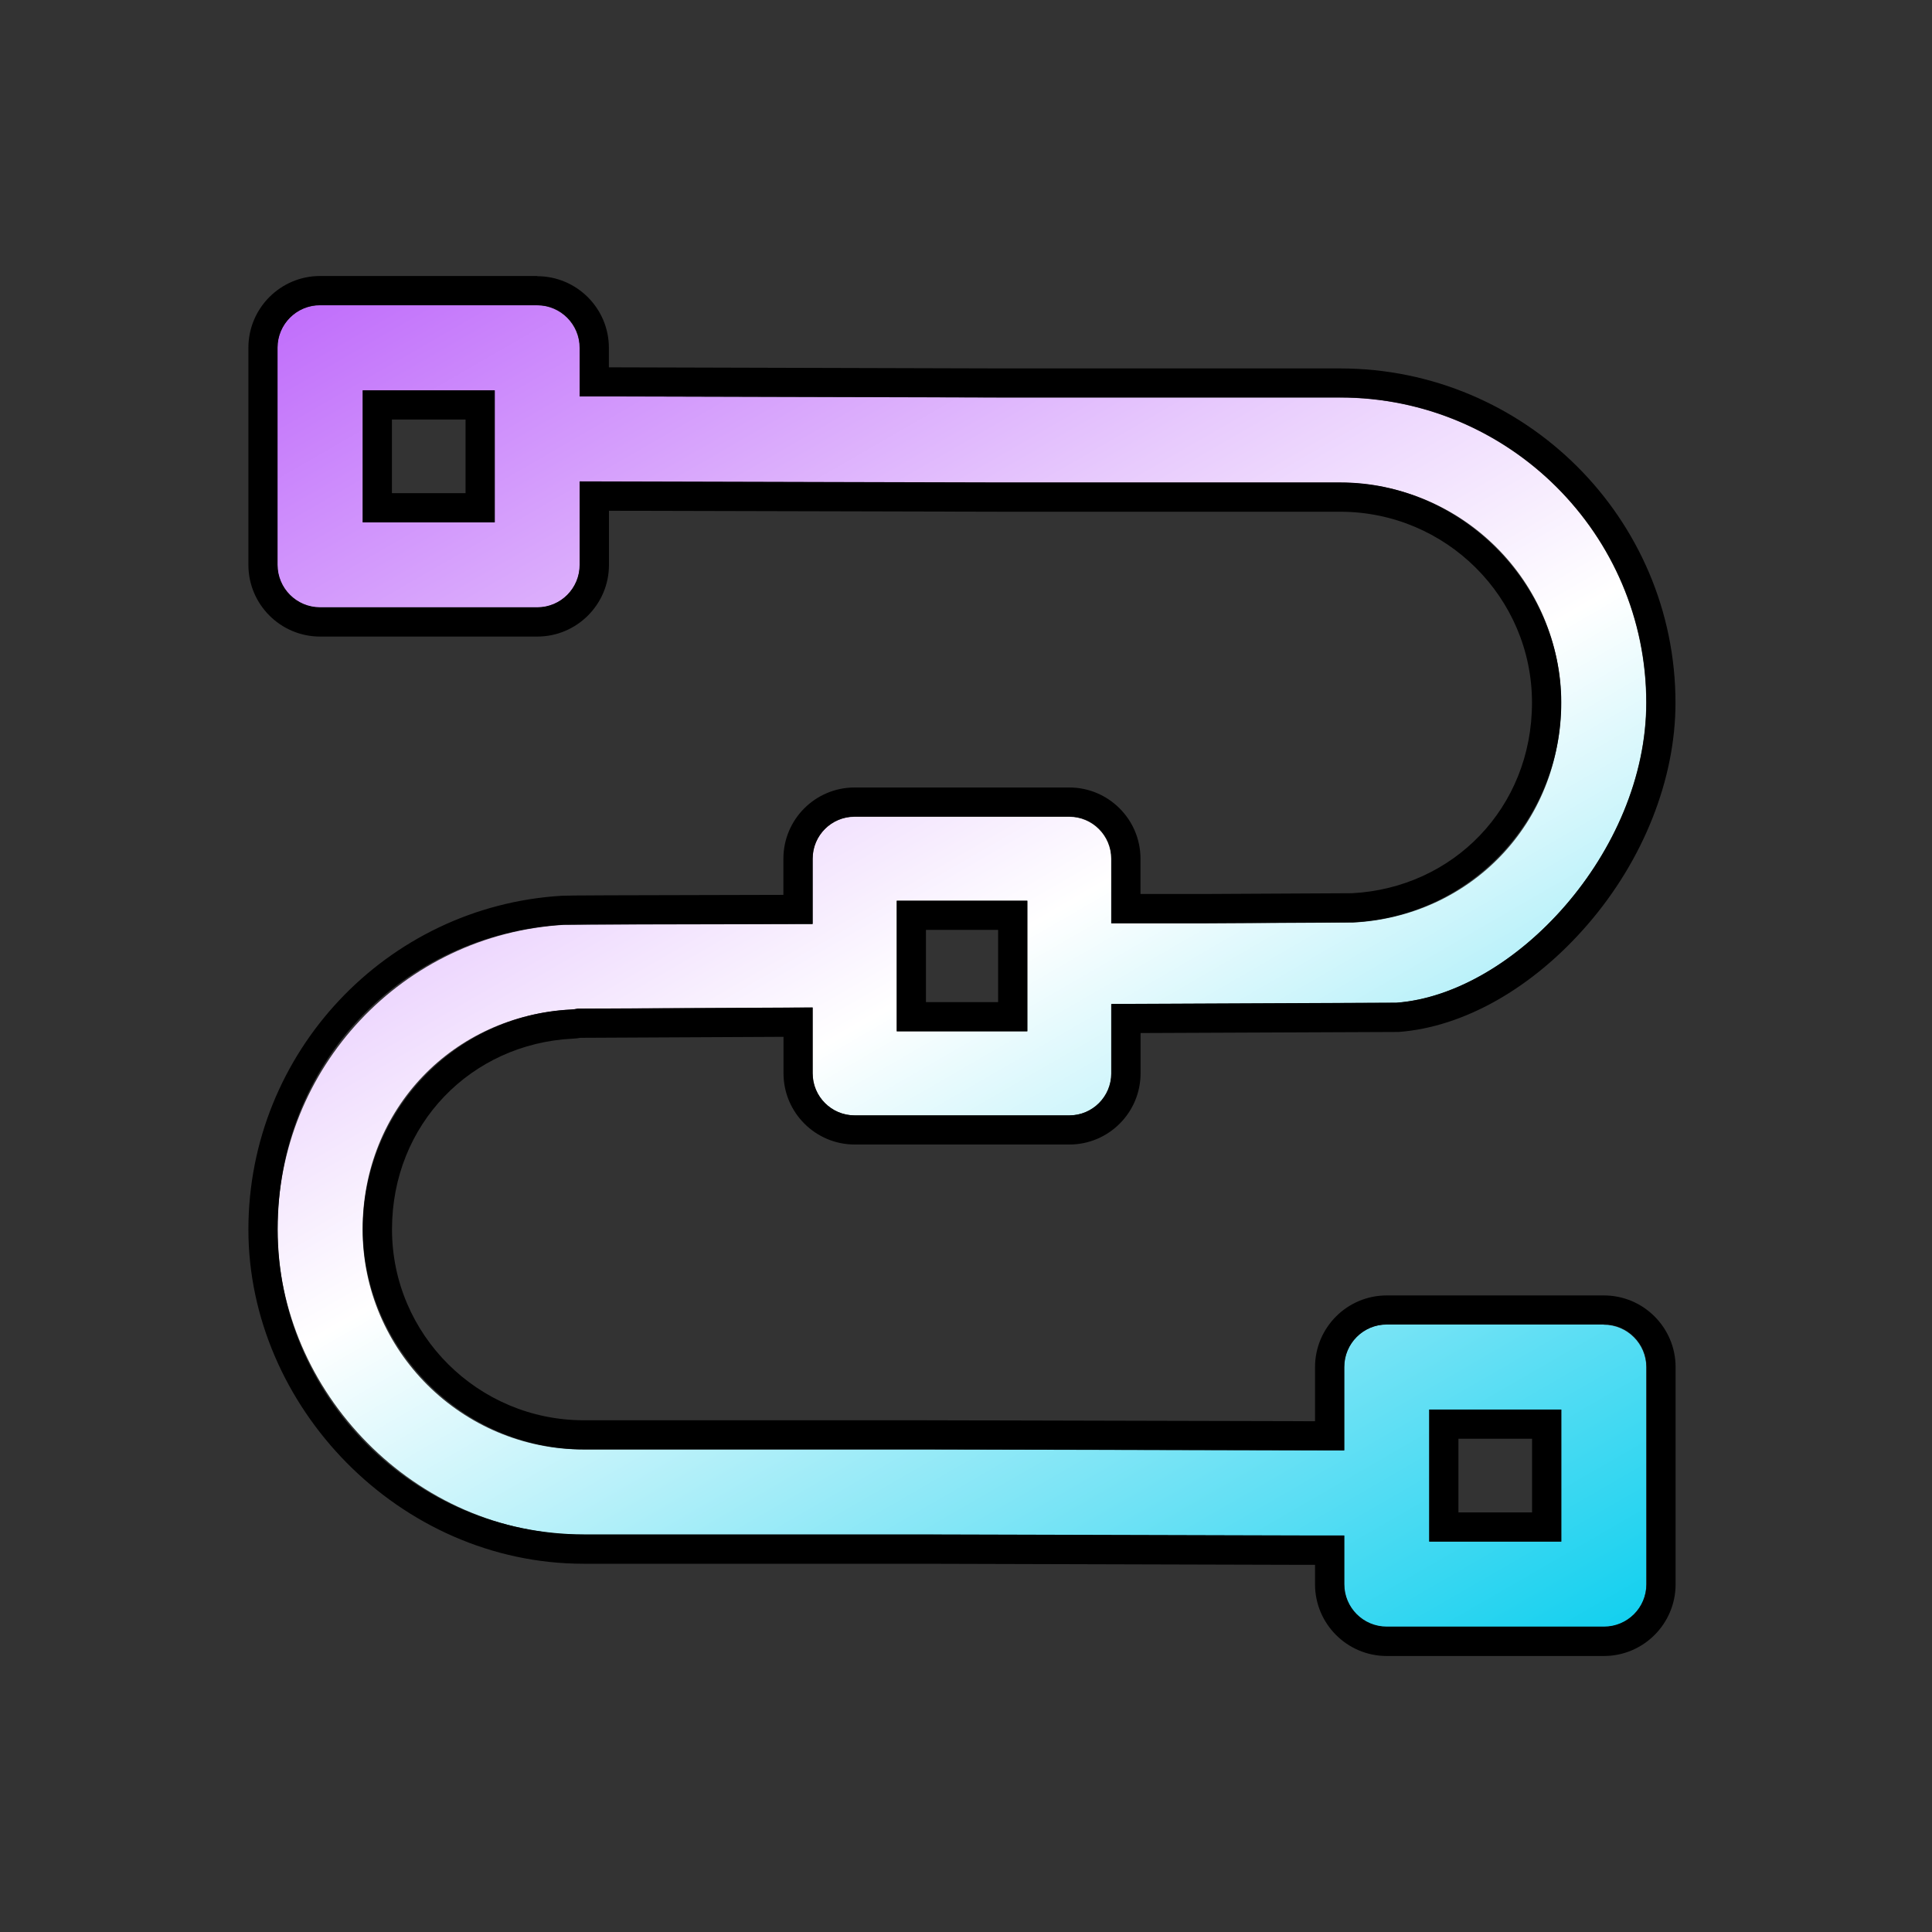
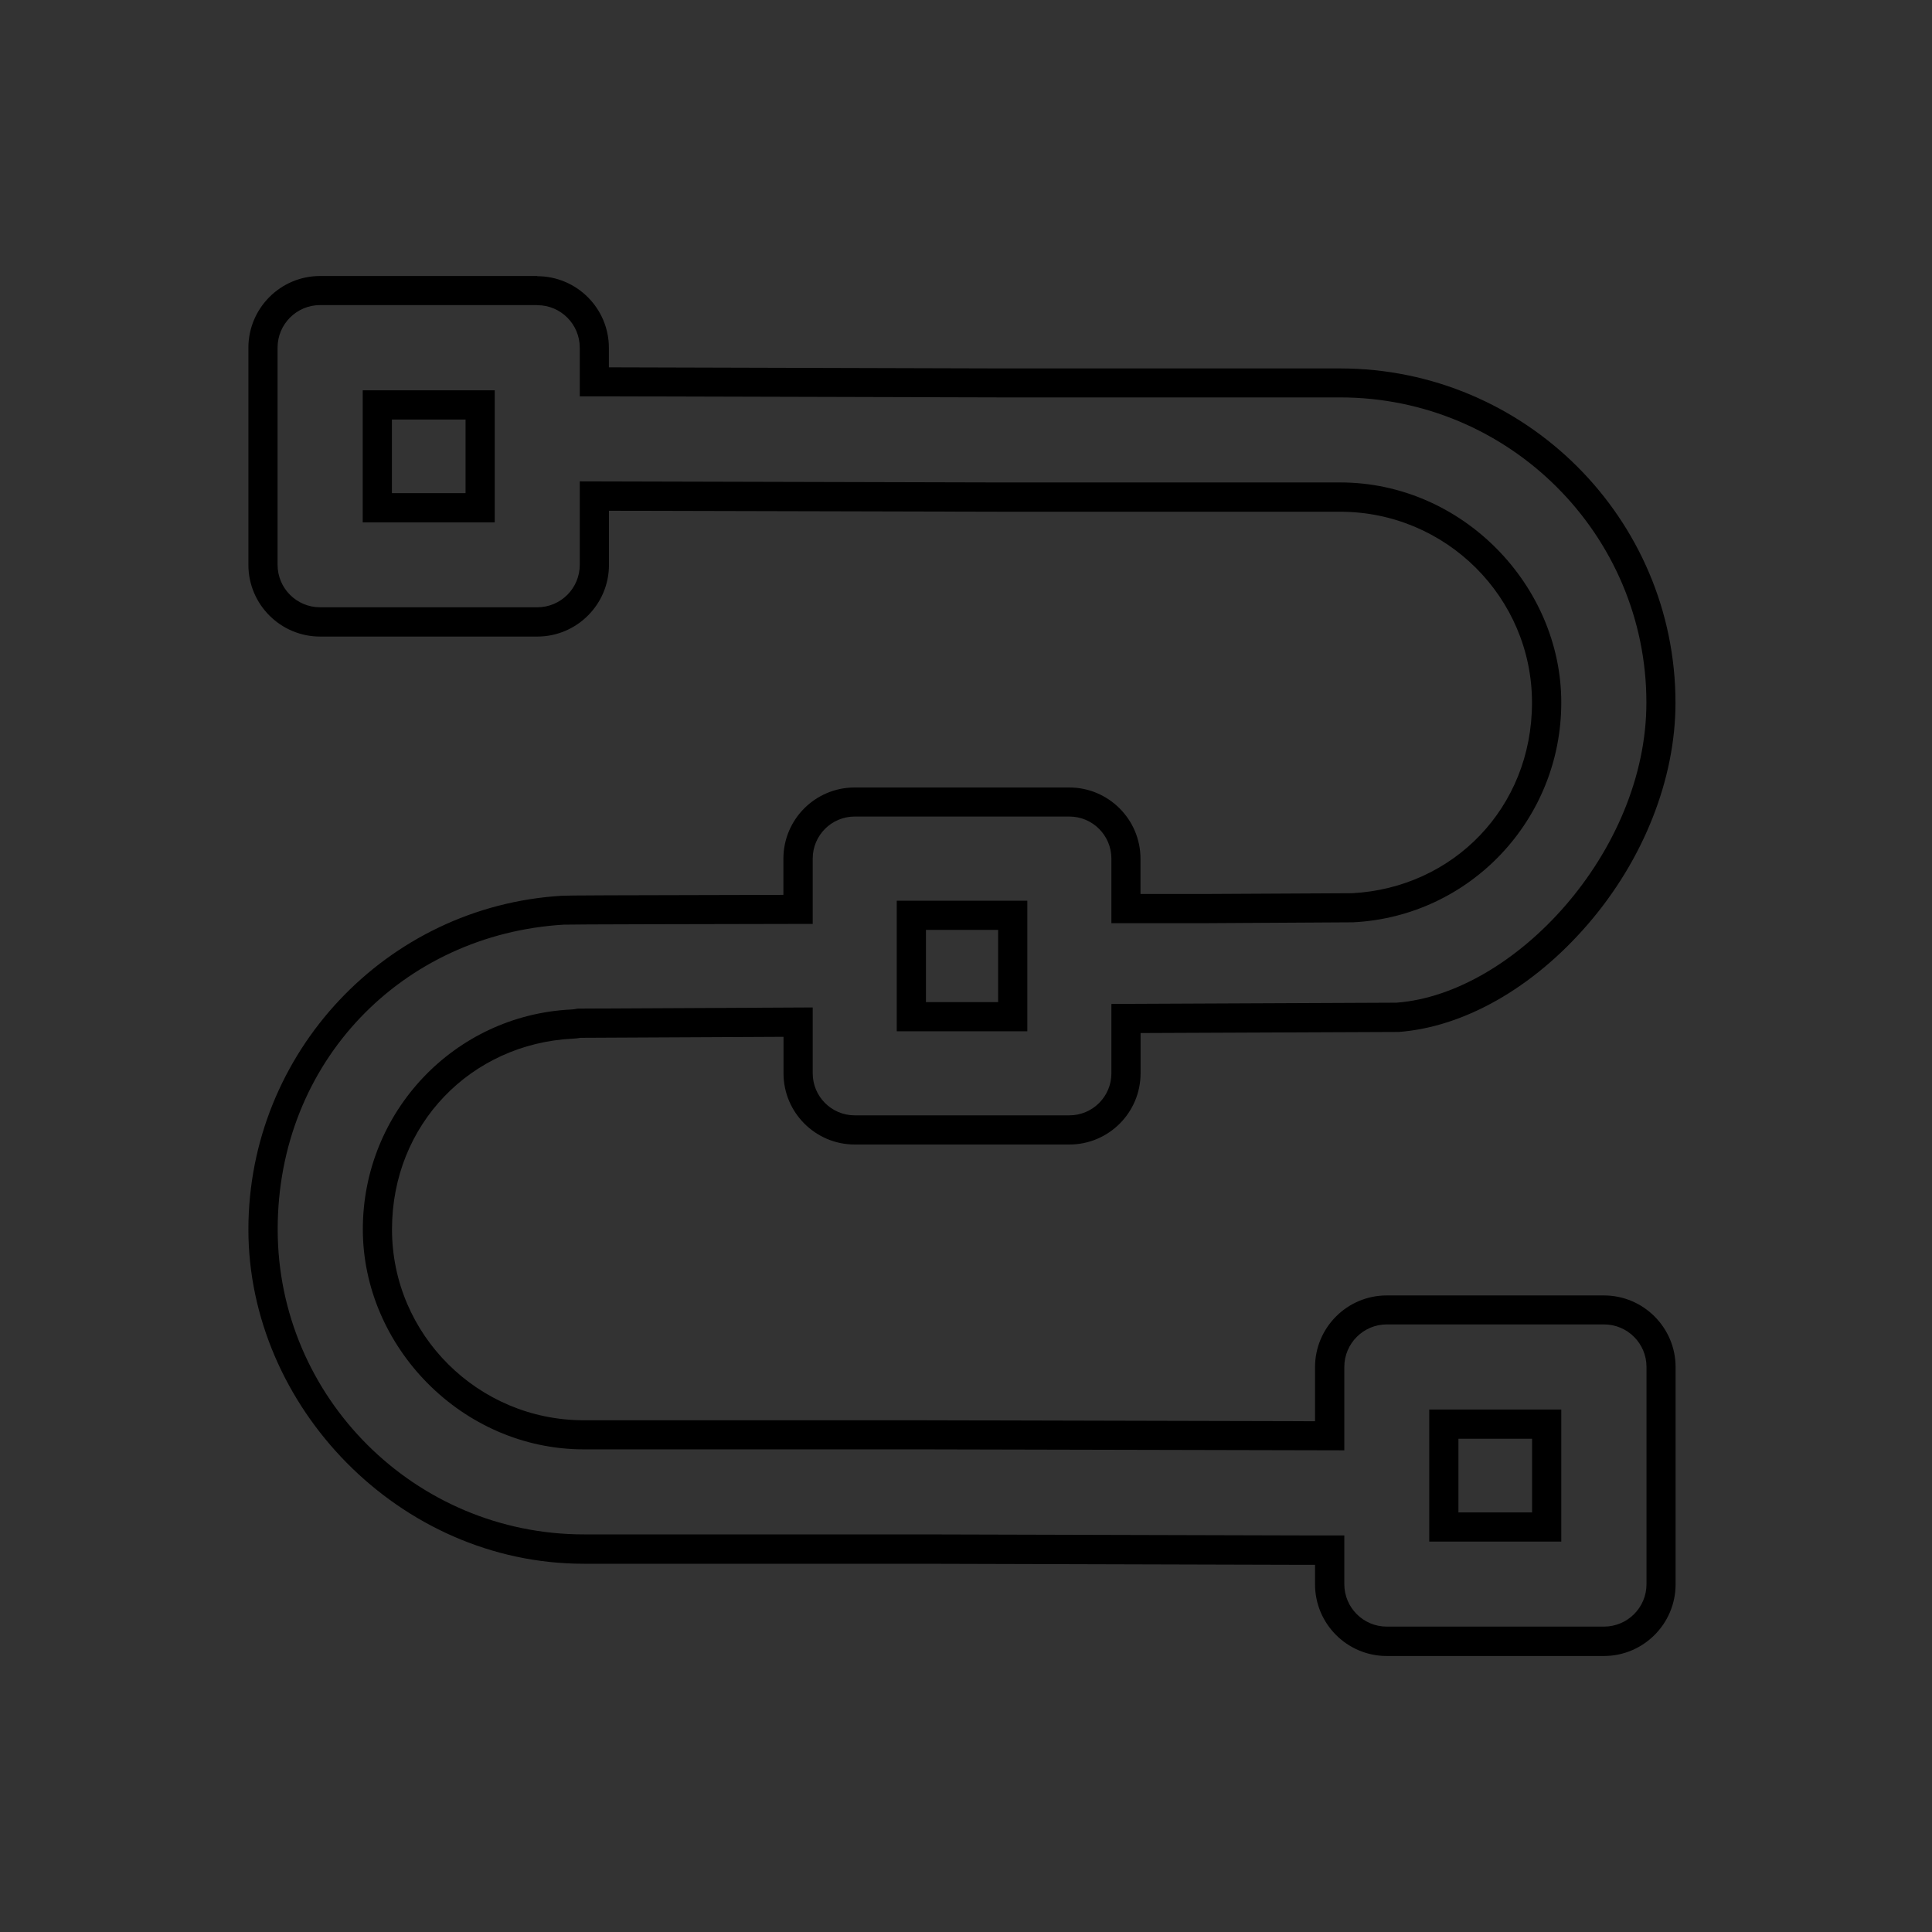
<svg xmlns="http://www.w3.org/2000/svg" width="70" height="70" viewBox="0 0 70 70" fill="none">
  <rect x="0" y="0" width="70" height="70" fill="#333333" stroke="none" />
-   <path d="M58.108 47.991H50.24C49.39 47.991 48.7 48.682 48.7 49.532V52.553L33.436 52.518H21.147C16.73 52.518 13.138 48.94 13.138 44.544C13.138 40.148 16.452 36.792 20.682 36.581C20.763 36.577 20.844 36.567 20.925 36.549L29.438 36.507V38.893C29.438 39.736 30.122 40.416 30.961 40.416H38.738C39.58 40.416 40.26 39.732 40.26 38.893V36.38L50.589 36.334C54.847 36.017 59.645 30.877 59.645 25.462C59.645 19.364 54.667 14.404 48.551 14.404H36.267L22.392 14.366H20.999V12.603C20.999 11.753 20.308 11.062 19.459 11.062H11.591C10.741 11.062 10.05 11.753 10.05 12.603V20.471C10.05 21.32 10.741 22.012 11.591 22.012H19.459C20.308 22.012 20.999 21.32 20.999 20.471V17.45L36.263 17.489H48.551C52.968 17.489 56.56 21.067 56.56 25.462C56.56 29.858 53.247 33.214 49.017 33.426L43.613 33.454H40.26V31.117C40.26 30.274 39.577 29.594 38.738 29.594H30.961C30.119 29.594 29.438 30.278 29.438 31.117V33.482C25.677 33.489 20.481 33.5 20.418 33.51C14.598 33.859 10.054 38.685 10.054 44.547C10.054 50.41 15.031 55.606 21.147 55.606H33.432L47.307 55.644H48.7V57.407C48.7 58.26 49.39 58.947 50.24 58.947H58.108C58.958 58.947 59.648 58.257 59.648 57.407V49.539C59.648 48.689 58.958 47.998 58.108 47.998V47.991ZM17.925 18.927H13.142V14.143H17.925V18.927ZM32.491 32.636H37.222V37.367H32.491V32.636ZM56.568 55.856H51.784V51.072H56.568V55.856Z" fill="url(#paint0_linear_2102_35445)" />
  <path d="M19.466 11.057C20.319 11.057 21.006 11.748 21.006 12.598V14.361H22.399L36.274 14.399H48.559C54.675 14.399 59.652 19.359 59.652 25.457C59.652 30.872 54.855 36.012 50.596 36.329L40.268 36.375V38.888C40.268 39.731 39.584 40.411 38.745 40.411H30.968C30.126 40.411 29.446 39.727 29.446 38.888V36.502L20.933 36.544C20.851 36.562 20.77 36.572 20.689 36.576C16.459 36.787 13.146 40.288 13.146 44.539C13.146 48.79 16.738 52.513 21.154 52.513H33.443L48.707 52.548V49.527C48.707 48.677 49.398 47.986 50.247 47.986H58.115C58.968 47.986 59.656 48.677 59.656 49.527V57.395C59.656 58.248 58.965 58.935 58.115 58.935H50.247C49.394 58.935 48.707 58.245 48.707 57.395V55.632H47.314L33.44 55.594H21.154C15.039 55.594 10.061 50.634 10.061 44.539C10.061 38.444 14.605 33.851 20.425 33.502C20.488 33.491 25.684 33.481 29.446 33.474V31.108C29.446 30.266 30.129 29.585 30.968 29.585H38.745C39.587 29.585 40.268 30.269 40.268 31.108V33.449H43.62L49.024 33.417C53.254 33.206 56.568 29.705 56.568 25.454C56.568 21.203 52.976 17.48 48.559 17.48H36.27L21.006 17.441V20.462C21.006 21.316 20.316 22.003 19.466 22.003H11.598C10.745 22.003 10.057 21.312 10.057 20.462V12.594C10.057 11.745 10.748 11.054 11.598 11.054H19.466M13.142 18.926H17.925V14.142H13.142V18.926ZM32.491 37.365H37.222V32.635H32.491V37.365ZM51.784 55.855H56.568V51.071H51.784V55.855ZM19.466 10H11.598C10.163 10 9 11.167 9 12.598V20.466C9 21.901 10.167 23.064 11.598 23.064H19.466C20.901 23.064 22.064 21.897 22.064 20.466V18.506L36.267 18.541H48.555C52.387 18.541 55.507 21.643 55.507 25.457C55.507 29.272 52.648 32.169 48.989 32.363L43.609 32.391H41.322V31.112C41.322 29.688 40.162 28.532 38.741 28.532H30.965C29.541 28.532 28.384 29.688 28.384 31.112V32.423H28.268C21.867 32.437 20.661 32.441 20.358 32.455C13.988 32.836 9 38.148 9 44.546C9 50.944 14.45 56.658 21.151 56.658H33.436L47.307 56.697H47.646V57.402C47.646 58.837 48.812 60 50.244 60H58.112C59.546 60 60.71 58.833 60.71 57.402V49.534C60.71 48.099 59.543 46.936 58.112 46.936H50.244C48.809 46.936 47.646 48.103 47.646 49.534V51.494L33.443 51.459H21.154C17.323 51.459 14.203 48.357 14.203 44.542C14.203 40.728 17.076 37.82 20.742 37.633C20.841 37.63 20.936 37.619 21.031 37.602L28.388 37.566V38.888C28.388 40.312 29.548 41.468 30.968 41.468H38.745C40.169 41.468 41.325 40.312 41.325 38.888V37.429L50.6 37.39H50.638H50.674C53.039 37.214 55.535 35.797 57.519 33.502C59.546 31.161 60.706 28.228 60.706 25.465C60.706 18.785 55.256 13.349 48.555 13.349H36.27L22.399 13.31H22.061V12.605C22.061 11.17 20.894 10.007 19.462 10.007L19.466 10ZM14.2 15.2H16.868V17.868H14.2V15.2ZM33.549 33.692H36.164V36.308H33.549V33.692ZM52.842 52.128H55.51V54.797H52.842V52.128Z" fill="black" />
  <defs>
    <linearGradient id="paint0_linear_2102_35445" x1="18.57" y1="6.797" x2="51.139" y2="63.206" gradientUnits="userSpaceOnUse">
      <stop stop-color="#C16FFB" />
      <stop offset="0.3" stop-color="#E7C9FD" />
      <stop offset="0.5" stop-color="white" />
      <stop offset="0.61" stop-color="#CDF5FB" />
      <stop offset="0.87" stop-color="#52DCF3" />
      <stop offset="1" stop-color="#14D0EF" />
    </linearGradient>
  </defs>
</svg>